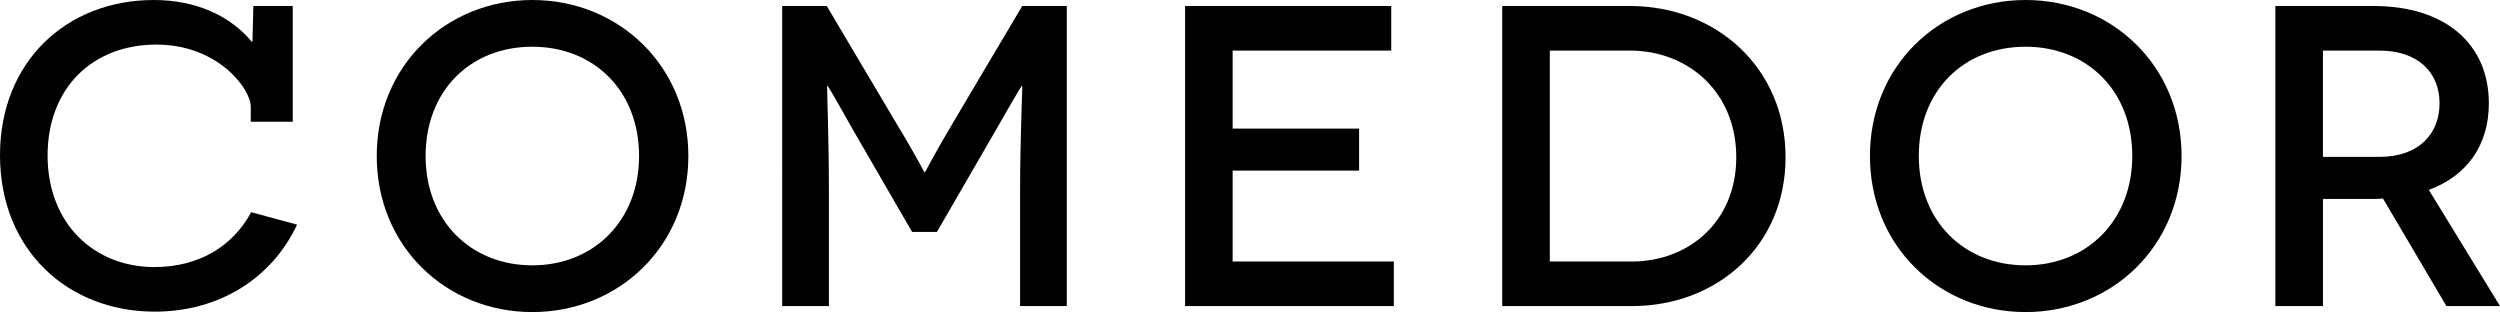
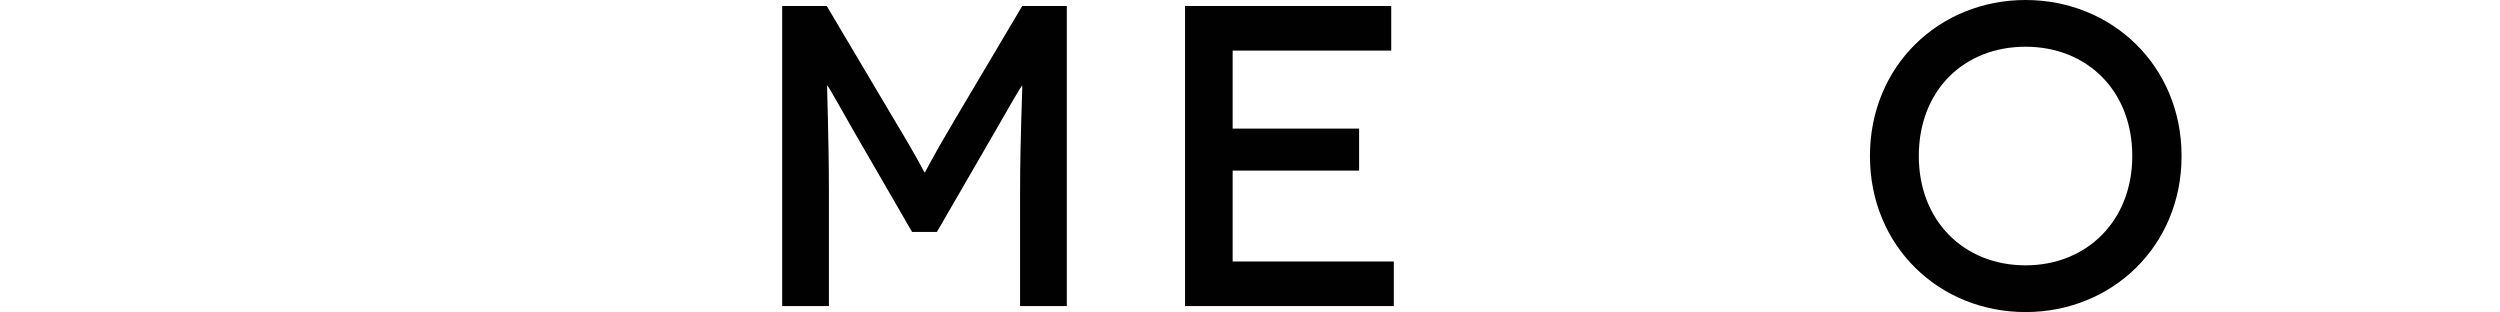
<svg xmlns="http://www.w3.org/2000/svg" version="1.0" id="Layer_1" x="0px" y="0px" width="284.355px" height="35.496px" viewBox="0 0 284.355 35.496" enable-background="new 0 0 284.355 35.496" xml:space="preserve">
  <g>
-     <path fill="#010101" d="M33.788,25.55c-2.828,6.044-8.776,9.896-16.186,9.896C7.703,35.446,0,28.427,0,17.653   C0,7.022,7.558,0,17.503,0c4.877,0,8.729,1.853,11.118,4.729h0.096l0.098-4.046H33.3v13.164h-4.778V12.14   c0-2.047-3.753-7.069-10.726-7.069c-7.265,0-12.383,4.924-12.383,12.628c0,7.752,5.313,12.676,12.139,12.676   c5.168,0,8.973-2.437,11.019-6.241L33.788,25.55z" />
-     <path fill="#010101" d="M60.549,0c9.8,0,17.747,7.46,17.747,17.747c0,10.288-7.947,17.748-17.747,17.748   c-9.8,0-17.698-7.46-17.698-17.748C42.851,7.461,50.749,0,60.549,0 M60.549,30.18c6.972,0,12.14-5.07,12.14-12.433   c0-7.46-5.168-12.432-12.14-12.432c-7.021,0-12.14,4.972-12.14,12.432C48.409,25.11,53.528,30.18,60.549,30.18" />
    <path fill="#010101" d="M121.341,0.683v34.13h-5.315V21.795c0-6.192,0.293-12.044,0.244-12.044h-0.047   c-0.049,0-2.145,3.609-3.024,5.17l-6.631,11.457h-2.827l-6.632-11.457c-0.877-1.561-2.926-5.17-2.973-5.17h-0.049   c-0.05,0,0.194,5.852,0.194,12.044v13.018h-5.315V0.683h5.071l7.753,13.068c2.828,4.679,3.316,5.849,3.365,5.849h0.047   c0.049,0,0.537-1.17,3.317-5.849l7.751-13.068H121.341z" />
    <polygon fill="#010101" points="158.535,29.743 158.535,34.813 134.79,34.813 134.79,0.683 158.242,0.683 158.242,5.754    140.203,5.754 140.203,14.627 154.587,14.627 154.587,19.405 140.203,19.405 140.203,29.743  " />
-     <path fill="#010101" d="M185.395,0.683c9.751,0,17.698,6.972,17.698,17.21c0,10.143-7.85,16.92-17.455,16.92h-14.773V0.683H185.395   z M185.638,29.743c6.338,0,11.848-4.437,11.848-11.85c0-7.458-5.51-12.139-12.091-12.139h-9.117v23.988H185.638z" />
    <path fill="#010101" d="M230.389,0c9.8,0,17.747,7.46,17.747,17.747c0,10.288-7.947,17.748-17.747,17.748   s-17.698-7.46-17.698-17.748C212.69,7.461,220.589,0,230.389,0 M230.389,30.18c6.972,0,12.14-5.07,12.14-12.433   c0-7.46-5.168-12.432-12.14-12.432c-7.022,0-12.14,4.972-12.14,12.432C218.249,25.11,223.366,30.18,230.389,30.18" />
-     <path fill="#010101" d="M278.26,34.813l-7.217-12.238c-0.34,0.05-0.682,0.05-1.071,0.05h-5.753v12.188h-5.414V0.682h11.167   c8.189,0,13.115,4.34,13.115,11.069c0,4.778-2.486,8.239-6.827,9.849l8.096,13.213H278.26z M270.605,17.846   c4.632,0,6.874-2.731,6.874-6.095c0-3.51-2.438-5.998-6.874-5.998h-6.387v12.093H270.605z" />
  </g>
</svg>